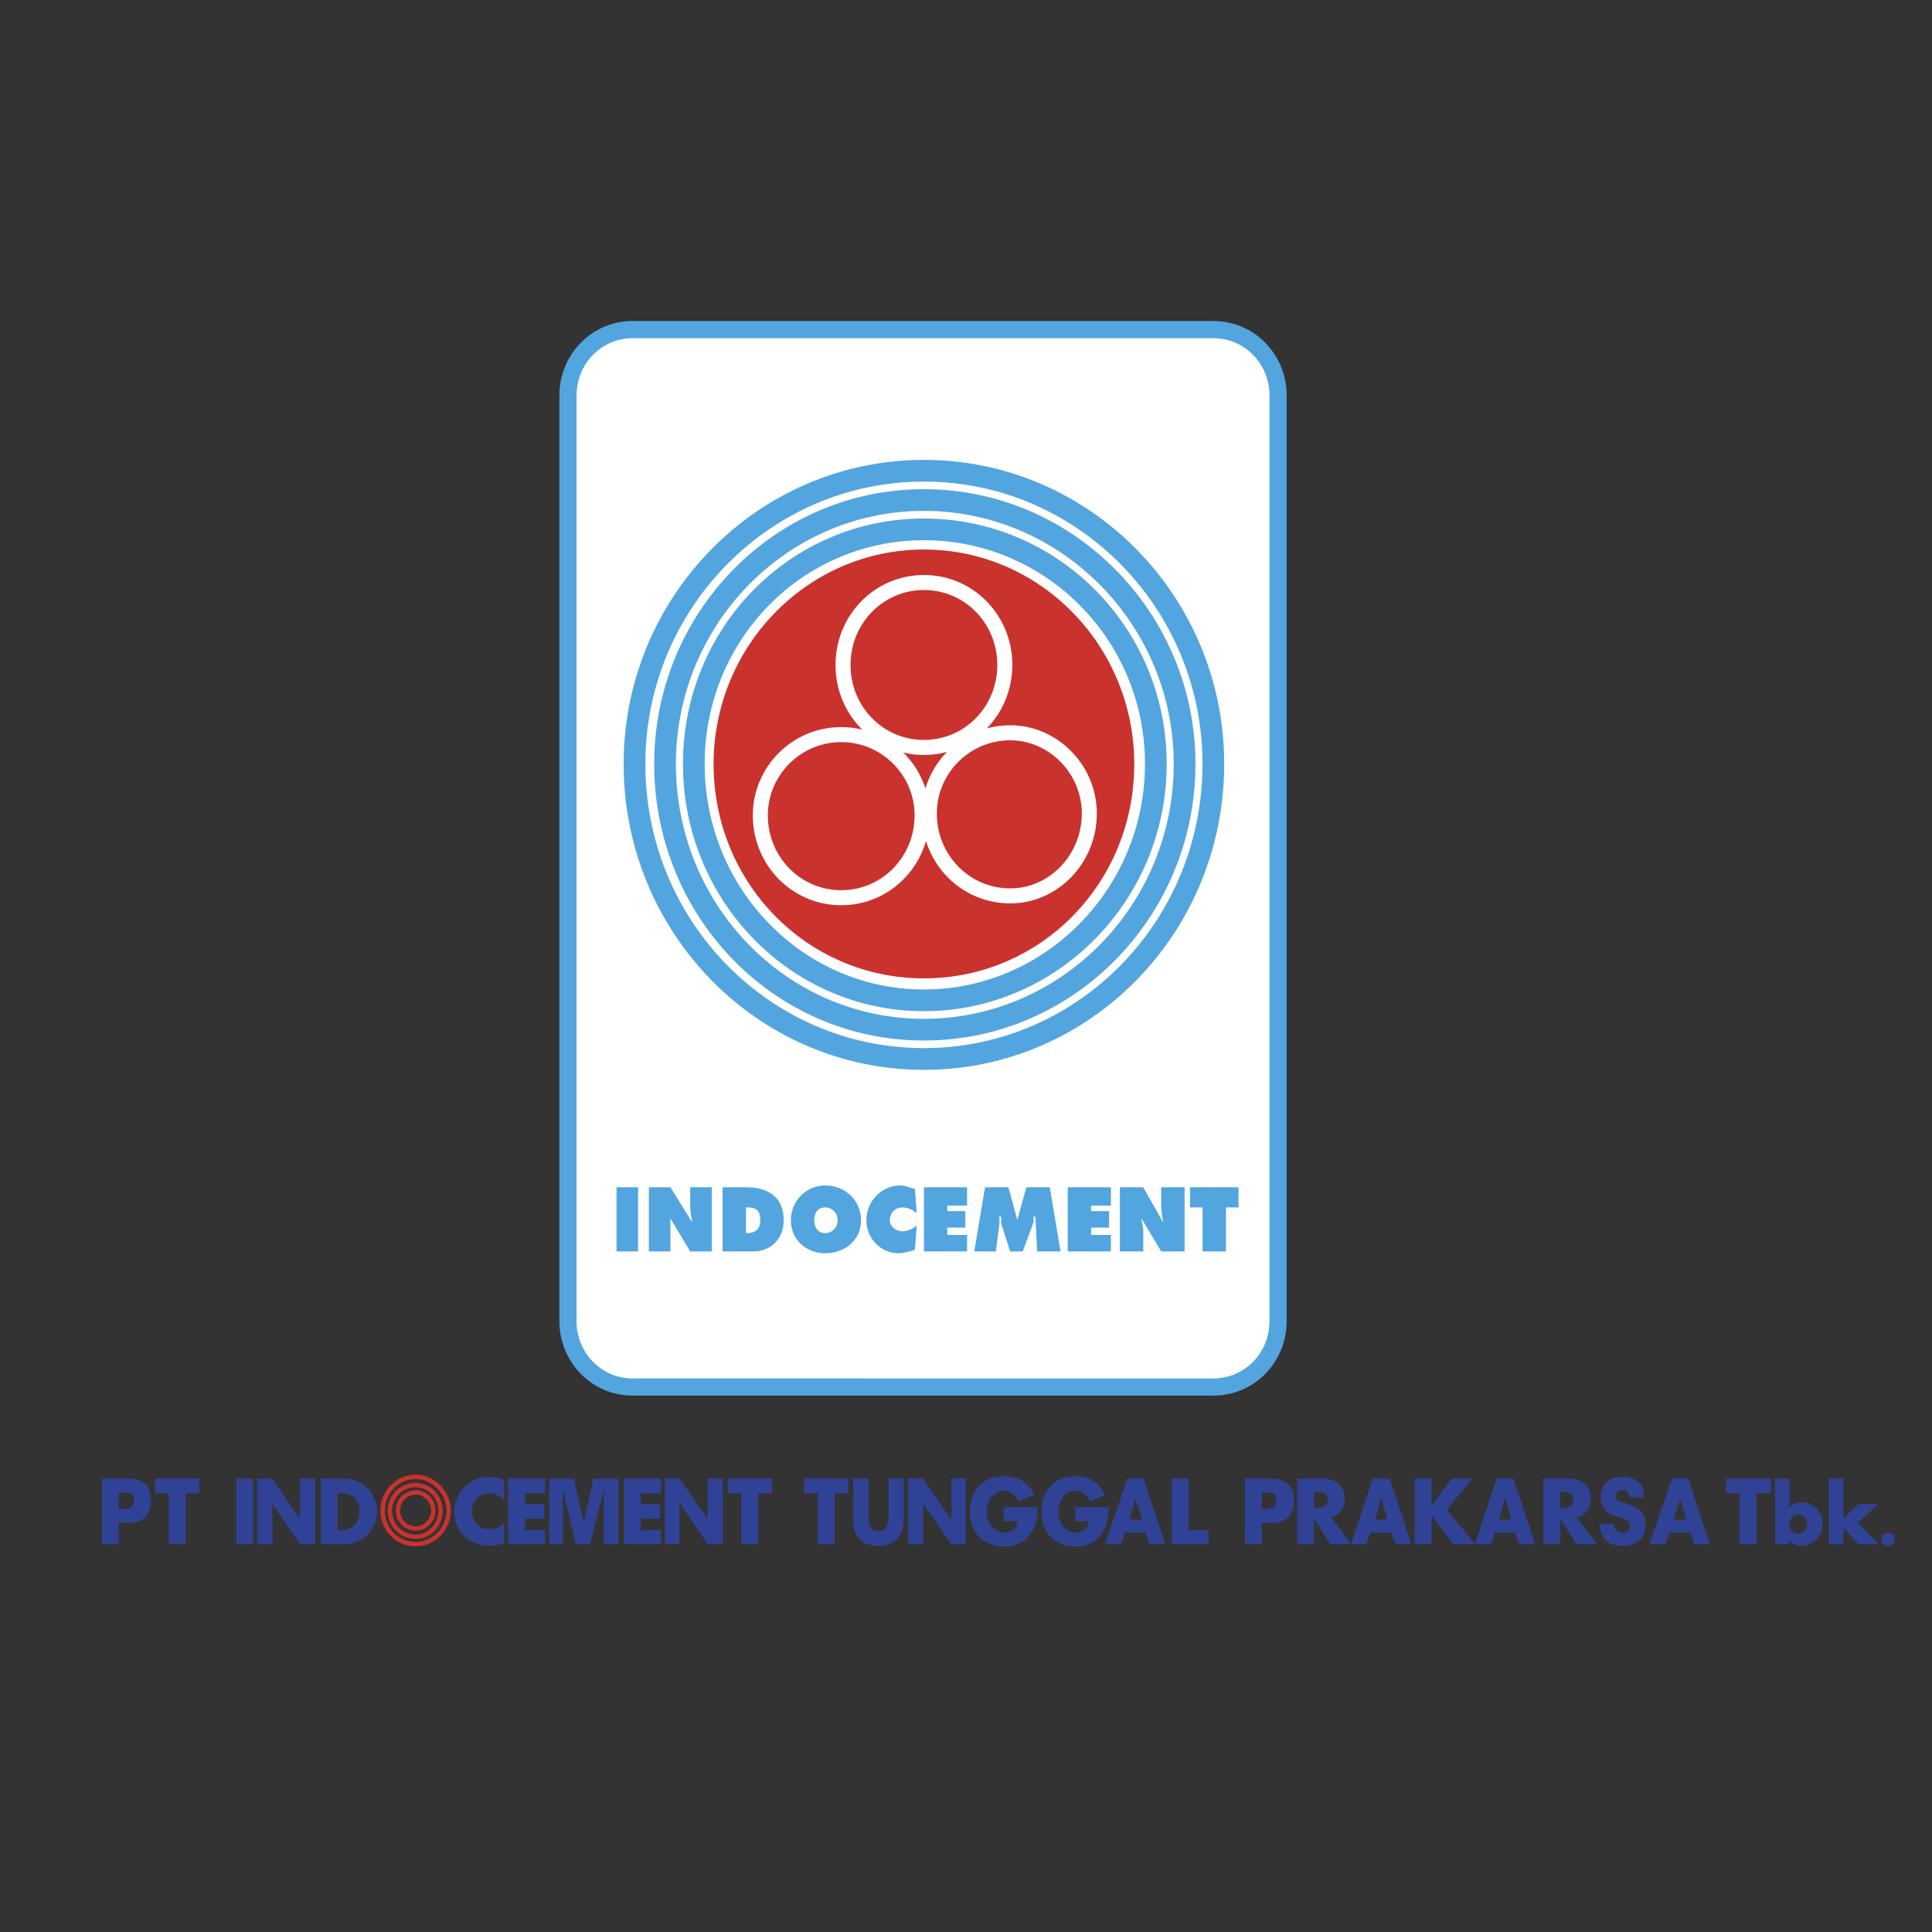
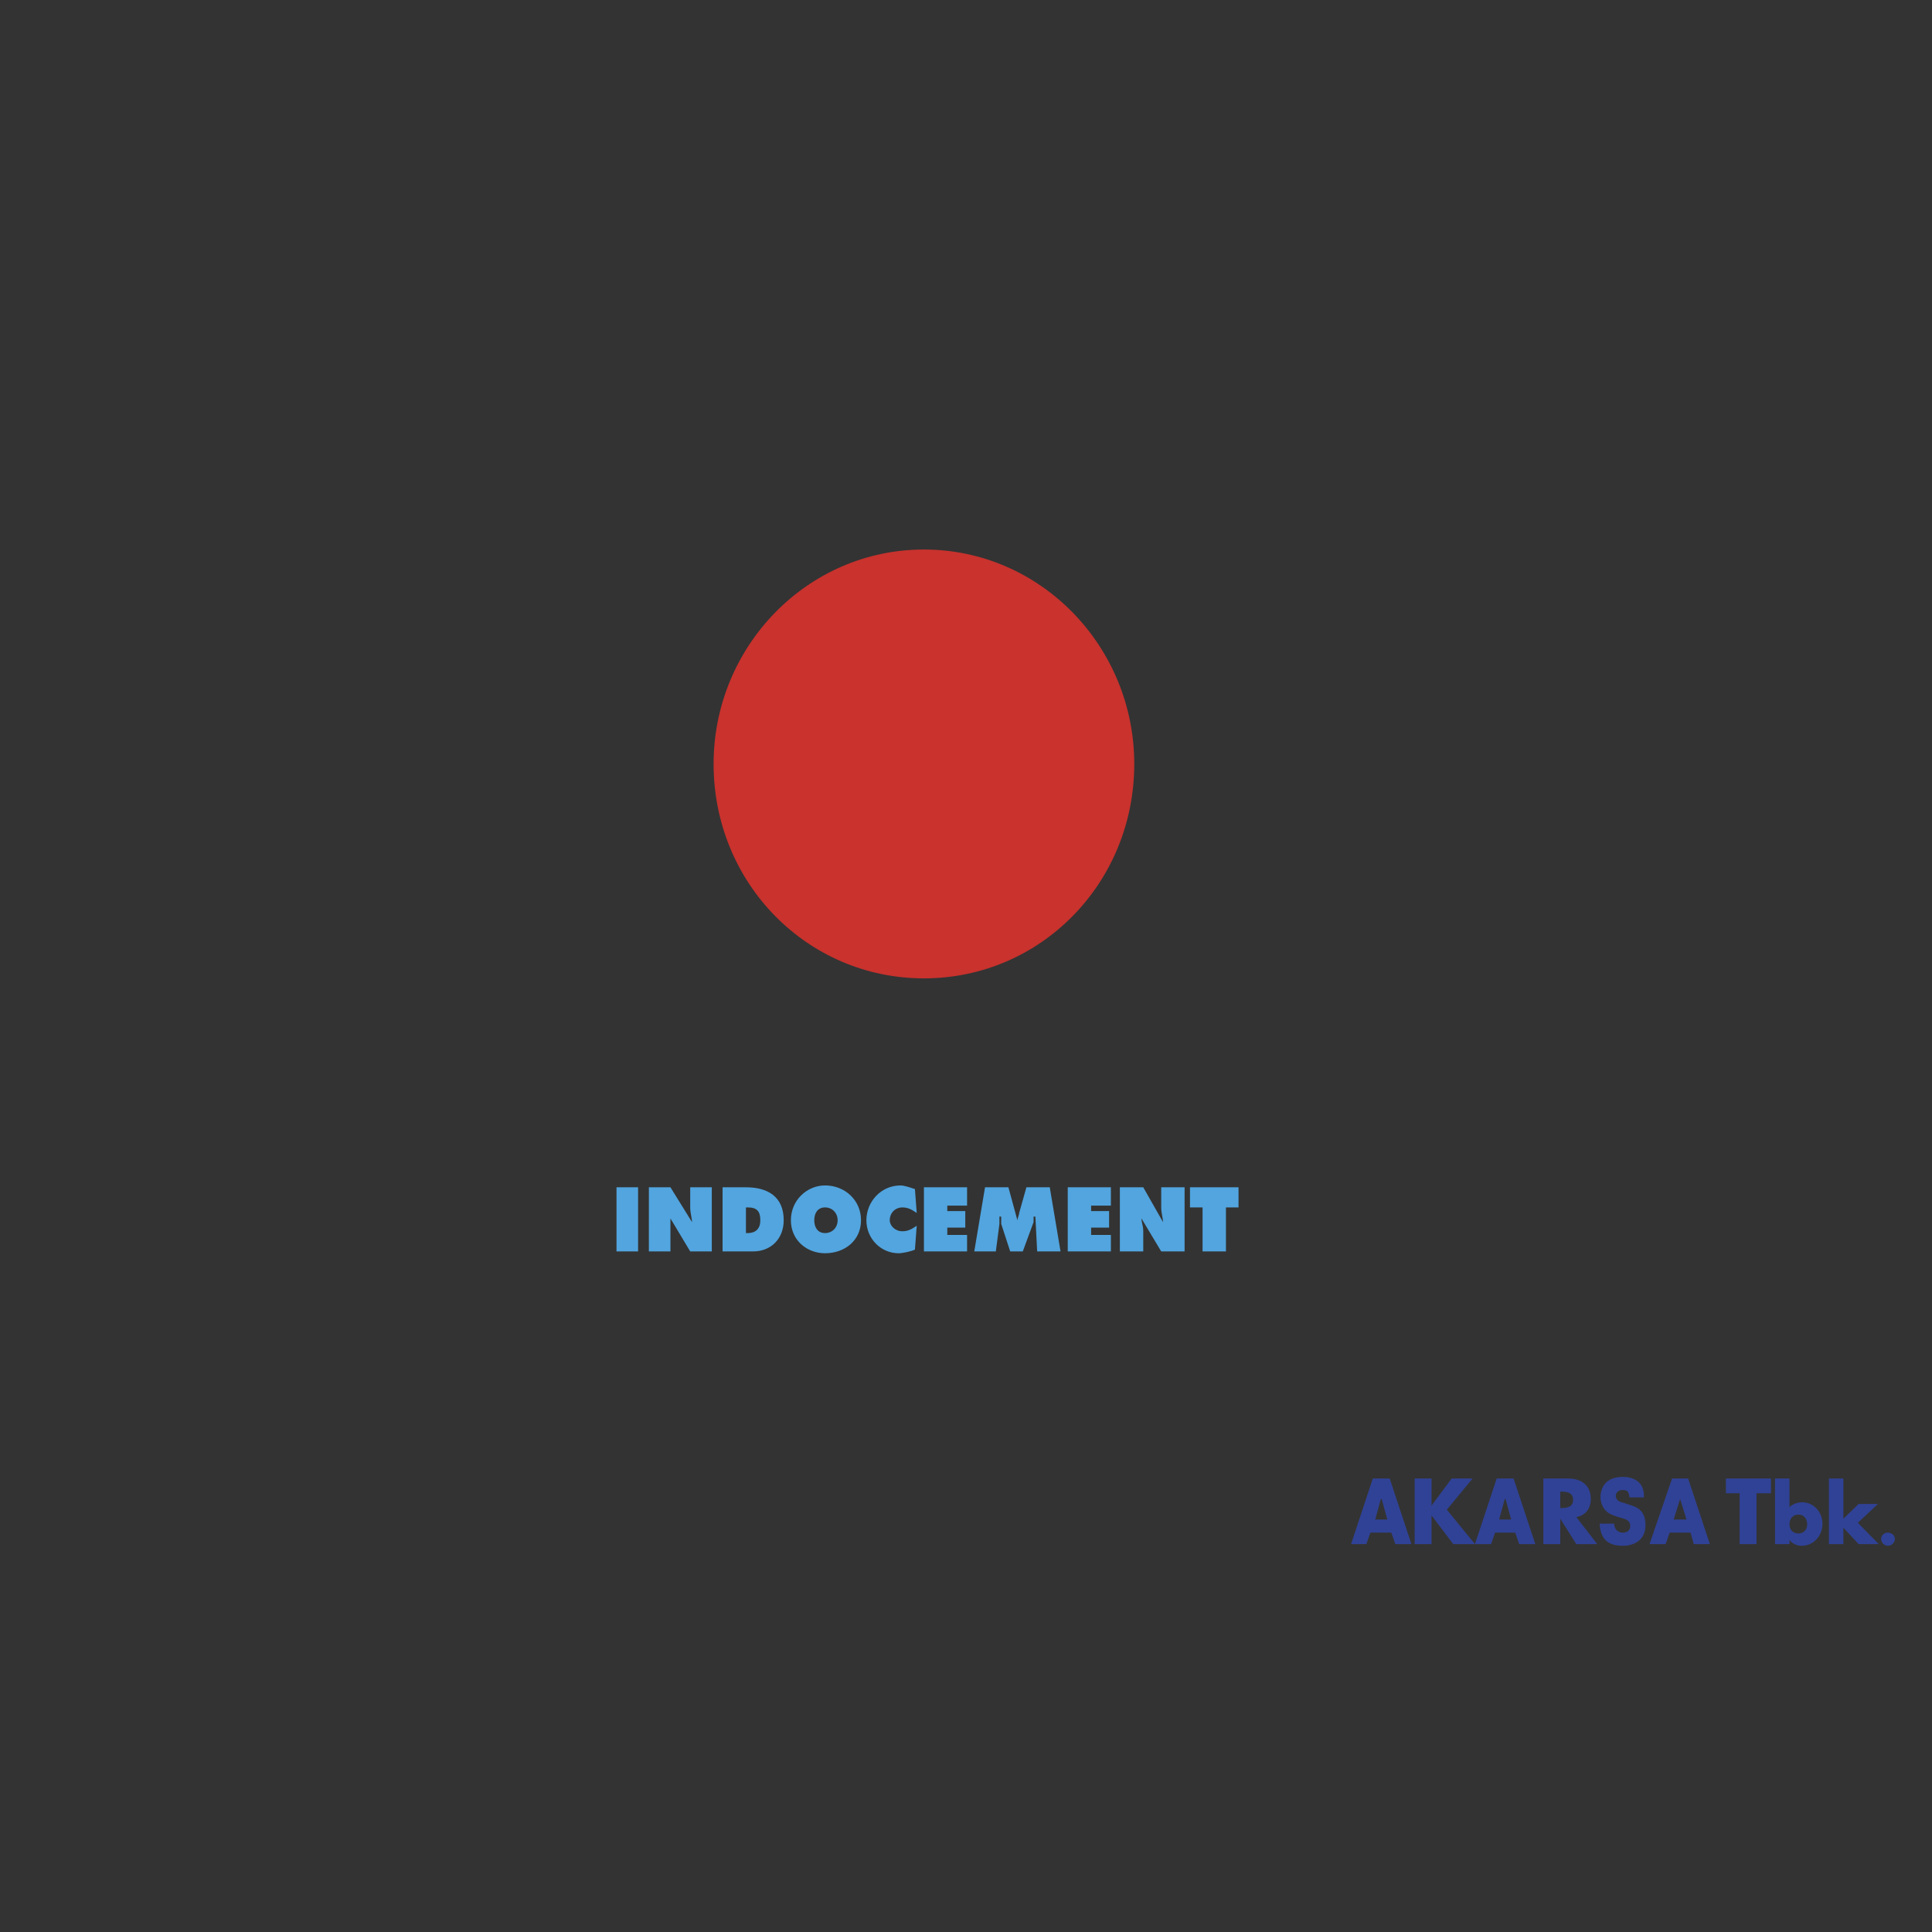
<svg xmlns="http://www.w3.org/2000/svg" width="2500" height="2500" viewBox="0 0 2500 2500" fill="none">
  <rect x="0" y="0" width="2500" height="2500" fill="#333333" stroke="none" />
  <g clip-path="url(#clip0_23_5832)">
-     <path fill-rule="evenodd" clip-rule="evenodd" d="M1570.08 1794.82C1616.62 1794.82 1653.83 1756.87 1653.83 1709.45V511.878C1653.83 464.448 1616.62 426.498 1570.08 426.498H818.704C772.182 426.498 734.945 464.435 734.945 511.878V1709.44C734.945 1756.86 772.182 1794.81 818.704 1794.81L1570.08 1794.82Z" fill="white" stroke="#52A5DF" stroke-width="22.23" stroke-miterlimit="2.613" />
    <path fill-rule="evenodd" clip-rule="evenodd" d="M923.383 988.529C923.383 836.757 1044.35 711.08 1195.55 711.08C1346.75 711.08 1467.74 836.757 1467.74 988.529C1467.74 1142.67 1346.75 1266 1195.55 1266C1044.34 1265.99 923.383 1142.67 923.383 988.529Z" fill="#C9322D" />
-     <path d="M897.791 988.529C897.791 820.168 1030.39 684.984 1195.55 684.984C1360.71 684.984 1495.65 820.155 1495.65 988.529C1495.65 1156.9 1360.71 1294.45 1195.55 1294.45C1030.39 1294.45 897.791 1156.9 897.791 988.529ZM860.568 988.529C860.568 801.194 1009.45 647.048 1195.55 647.048C1381.65 647.048 1532.86 801.194 1532.86 988.529C1532.86 1178.24 1381.65 1332.4 1195.55 1332.4C1009.45 1332.4 860.568 1178.24 860.568 988.529ZM821.023 988.529C821.023 779.845 988.515 609.111 1195.55 609.111C1402.57 609.111 1570.07 779.858 1570.07 988.529C1570.07 1199.59 1402.57 1370.33 1195.55 1370.33C988.515 1370.33 821.023 1199.59 821.023 988.529Z" stroke="#52A5DF" stroke-width="28.093" stroke-miterlimit="2.613" />
-     <path d="M1090.87 860.479C1090.87 801.194 1137.4 753.764 1195.55 753.764C1253.71 753.764 1300.24 801.194 1300.24 860.479C1300.24 919.764 1253.71 967.194 1195.55 967.194C1137.4 967.194 1090.87 919.764 1090.87 860.479ZM1202.53 1052.56C1202.53 995.637 1249.07 948.219 1307.21 948.219C1363.04 948.219 1409.58 995.65 1409.58 1052.56C1409.58 1111.85 1363.04 1159.28 1307.21 1159.28C1249.07 1159.26 1202.53 1111.85 1202.53 1052.56ZM983.859 1054.92C983.859 998.01 1030.39 950.58 1088.54 950.58C1146.69 950.58 1193.22 998.01 1193.22 1054.92C1193.22 1114.21 1146.69 1161.64 1088.54 1161.64C1030.39 1161.64 983.859 1114.21 983.859 1054.92Z" stroke="white" stroke-width="19.455" stroke-miterlimit="2.613" />
    <path fill-rule="evenodd" clip-rule="evenodd" d="M797.758 1619.33H825.682V1536.33H797.758V1619.33ZM839.637 1619.33H867.548V1593.23V1576.64L893.137 1619.33H921.061V1536.35H893.137V1562.42C893.137 1569.54 895.472 1576.66 895.472 1581.39L867.561 1536.35H839.65L839.637 1619.33ZM935.017 1619.33H974.562C997.829 1619.33 1014.11 1602.74 1014.11 1579.03C1014.11 1548.2 993.173 1536.35 965.249 1536.35H935.004L935.017 1619.33ZM965.249 1562.4H967.584C979.205 1562.4 983.861 1567.14 983.861 1579.02C983.861 1590.87 976.883 1595.61 967.584 1595.61H965.249V1562.4ZM1067.61 1533.95C1044.35 1533.95 1023.41 1552.92 1023.41 1579.02C1023.41 1605.11 1044.34 1621.7 1067.61 1621.7C1093.2 1621.7 1114.14 1605.11 1114.14 1579.02C1114.14 1552.92 1093.2 1533.95 1067.61 1533.95ZM1067.61 1562.4C1076.92 1562.4 1083.9 1569.52 1083.9 1579.02C1083.9 1588.49 1076.92 1595.61 1067.61 1595.61C1058.31 1595.61 1053.65 1588.49 1053.65 1579.02C1053.65 1569.52 1058.31 1562.4 1067.61 1562.4ZM1183.92 1538.69C1176.93 1536.33 1169.95 1533.96 1165.31 1533.96C1139.72 1533.96 1121.11 1555.3 1121.11 1579.03C1121.11 1602.74 1139.72 1621.71 1162.99 1621.71C1167.63 1621.71 1179.26 1619.33 1183.92 1616.98L1186.24 1586.12C1179.26 1590.88 1174.62 1593.25 1167.63 1593.25C1158.32 1593.25 1151.35 1586.12 1151.35 1579.03C1151.35 1569.54 1158.33 1562.42 1167.63 1562.42C1174.61 1562.42 1179.25 1564.8 1186.24 1569.54L1183.92 1538.69ZM1195.55 1619.33H1251.39V1597.99H1225.8V1588.5H1249.07V1567.14H1225.8V1560.04H1251.39V1536.33H1195.55V1619.33ZM1260.7 1619.33H1288.61L1293.24 1583.76V1574.27H1295.58V1583.76L1307.2 1619.33H1323.49L1337.44 1581.38V1574.26H1339.78L1342.09 1619.33H1372.33L1358.4 1536.35H1328.16L1318.83 1569.54C1318.83 1571.92 1316.5 1576.66 1316.5 1579.03L1304.88 1536.35H1274.63L1260.7 1619.33ZM1381.66 1619.33H1437.49V1597.99H1411.9V1588.5H1435.16V1567.14H1411.9V1560.04H1437.49V1536.33H1381.66V1619.33ZM1449.11 1619.33H1479.36V1593.23C1479.36 1586.11 1477.02 1581.38 1477.02 1576.64L1502.61 1619.33H1532.86V1536.35H1502.61V1562.42C1502.61 1569.54 1504.95 1576.66 1504.95 1581.39L1479.36 1536.35H1449.11V1619.33ZM1539.84 1562.4H1556.11V1619.33H1586.36V1562.4H1602.65V1536.33H1539.84V1562.4Z" fill="#52A5DF" />
-     <path fill-rule="evenodd" clip-rule="evenodd" d="M131.88 1998.08H153.734V1970.5H166.224C184.952 1970.5 195.367 1960.95 195.367 1940.81C195.367 1921.7 183.915 1913.22 165.174 1913.22H131.867V1998.08H131.88ZM153.747 1931.25H157.91C166.25 1931.25 173.539 1931.25 173.539 1941.83C173.539 1952.44 165.199 1952.44 157.91 1952.44H153.747V1931.25ZM240.139 1932.29H257.843V1913.22H200.581V1932.29H218.285V1998.08H240.139V1932.29ZM305.701 1998.08H327.568V1913.22H305.701V1998.08ZM332.769 1998.08H352.548V1946.1L387.942 1998.08H407.721V1913.22H387.942V1965.19L352.548 1913.22H332.769V1998.08ZM414.997 1998.08H445.178C469.12 1998.08 487.861 1980.04 487.861 1955.66C487.87 1950.06 486.77 1944.52 484.625 1939.35C482.48 1934.18 479.332 1929.49 475.363 1925.55C471.395 1921.6 466.684 1918.48 461.503 1916.37C456.322 1914.26 450.773 1913.19 445.178 1913.23H414.997V1998.08ZM436.851 1932.29H442.052C455.58 1932.29 464.957 1940.79 464.957 1955.65C464.957 1972.62 454.555 1980.04 441.014 1980.04H436.851V1932.29ZM652.305 1915.32C646.066 1912.16 638.777 1911.09 632.539 1911.09C620.036 1911.09 608.584 1916.39 600.27 1924.87C592.981 1933.35 587.78 1943.97 587.78 1955.65C587.78 1968.36 591.944 1980.04 601.321 1988.52C610.685 1995.97 621.087 2000.2 632.552 2000.2C639.828 2000.2 645.029 1999.13 652.318 1997.03V1970.48C647.117 1975.8 640.866 1978.99 633.59 1978.99C620.062 1978.99 610.685 1969.42 610.685 1955.63C610.685 1942.9 620.049 1932.27 632.552 1932.27C640.866 1932.27 648.155 1935.46 652.318 1941.82L652.305 1915.32ZM705.39 1932.29V1913.22H657.519V1998.08H705.39V1980.04H679.373V1965.19H704.353V1946.1H679.373V1932.29H705.39ZM728.295 1998.08V1927L744.948 1998.08H763.676L781.38 1927V1998.08H800.108V1913.22H767.853L755.363 1970.5L742.873 1913.22H710.604V1998.08H728.295ZM855.282 1932.29V1913.22H807.397V1998.08H855.282V1980.04H829.264V1965.19H854.244V1946.1H829.264V1932.29H855.282ZM860.483 1998.08H879.224V1946.1H880.262L915.643 1998.08H935.422V1913.22H915.643V1965.19L879.224 1913.22H860.483V1998.08ZM981.218 1932.29H998.922V1913.22H941.673V1932.29H959.364V1998.08H981.218V1932.29ZM1080.1 1932.29H1097.8V1913.22H1040.55V1932.29H1058.23V1998.08H1080.1V1932.29ZM1149.84 1913.22V1957.79C1149.84 1969.43 1148.8 1981.12 1136.31 1981.12C1123.82 1981.12 1123.82 1969.45 1123.82 1957.79V1913.22H1104.04V1960.95C1104.04 1971.56 1104.04 1983.24 1111.33 1990.66C1117.57 1998.08 1127.97 2000.21 1136.31 2000.21C1145.67 2000.21 1155.04 1998.08 1161.29 1990.66C1168.58 1983.24 1169.62 1971.56 1169.62 1960.95V1913.22H1149.84ZM1174.82 1998.08H1194.6V1946.1L1231.03 1998.08H1249.76V1913.22H1231.03V1965.19H1229.98L1194.6 1913.22H1174.82V1998.08ZM1298.68 1950.33V1968.37H1316.38C1316.38 1977.91 1309.09 1983.23 1299.72 1983.23C1285.15 1983.23 1276.81 1969.43 1276.81 1956.71C1276.81 1942.91 1285.15 1929.12 1298.68 1929.12C1308.06 1929.12 1314.31 1934.41 1317.42 1942.9L1338.22 1934.41C1330.95 1918.5 1317.42 1910.02 1299.72 1910.02C1272.66 1910.02 1254.96 1928.06 1254.96 1956.71C1254.96 1983.23 1272.66 2001.27 1299.72 2001.27C1313.24 2001.27 1325.73 1995.98 1334.06 1984.3C1341.35 1973.69 1342.4 1963.06 1342.4 1950.33H1298.68ZM1391.31 1950.33V1968.37H1409.01C1407.98 1977.91 1401.72 1983.23 1391.31 1983.23C1377.78 1983.23 1369.44 1969.43 1369.44 1956.71C1369.44 1942.91 1376.73 1929.12 1391.31 1929.12C1400.69 1929.12 1406.91 1934.41 1410.05 1942.9L1429.8 1934.41C1422.53 1918.5 1410.05 1910.02 1392.33 1910.02C1365.28 1910.02 1347.58 1928.06 1347.58 1956.71C1347.58 1983.23 1365.28 2001.27 1391.3 2001.27C1405.89 2001.27 1418.35 1995.98 1425.64 1984.3C1433.98 1973.69 1433.98 1963.06 1435.02 1950.33H1391.31ZM1482.91 1983.23L1487.06 1998.08H1507.88L1479.79 1913.22H1458.97L1429.82 1998.08H1450.63L1455.85 1983.23H1482.91ZM1477.7 1966.27H1461.06L1469.4 1939.72L1477.7 1966.27ZM1538.09 1913.22H1516.22V1998.08H1564.11V1980.04H1538.09V1913.22ZM1610.94 1998.08H1632.81V1970.5H1645.3C1664.01 1970.5 1674.43 1960.95 1674.43 1940.81C1674.43 1921.7 1661.94 1913.22 1644.26 1913.22H1610.95L1610.94 1998.08ZM1632.81 1931.25H1635.92C1645.3 1931.25 1651.52 1931.25 1651.52 1941.83C1651.52 1952.44 1644.25 1952.44 1635.92 1952.44H1632.81V1931.25ZM1722.32 1963.06C1733.75 1960.94 1740 1951.39 1740 1939.71C1740 1921.69 1727.51 1913.21 1710.85 1913.21H1678.6V1998.07H1700.44V1965.19L1721.26 1998.07H1748.34L1722.32 1963.06ZM1700.43 1930.19H1702.53C1709.81 1930.19 1718.13 1931.25 1718.13 1940.79C1718.13 1950.31 1709.79 1951.38 1702.53 1951.38H1700.43V1930.19Z" fill="#304296" />
    <path fill-rule="evenodd" clip-rule="evenodd" d="M1800.36 1983.23L1805.57 1998.08H1826.39L1798.27 1913.22H1776.41L1748.31 1998.08H1768.07L1773.28 1983.23H1800.36ZM1795.17 1966.27H1779.54L1786.83 1939.72H1787.87L1795.17 1966.27ZM1852.39 1948.23V1913.22H1830.57V1998.08H1852.39V1960.94L1880.51 1998.08H1908.61L1872.19 1953.52L1905.49 1913.22H1878.44L1852.39 1948.23Z" fill="#304296" />
    <path fill-rule="evenodd" clip-rule="evenodd" d="M1960.67 1983.23L1965.86 1998.08H1986.67L1958.58 1913.22H1936.71L1908.59 1998.08H1929.41L1934.62 1983.23H1960.67ZM1955.45 1966.27H1939.85L1947.14 1939.72H1948.18L1955.45 1966.27ZM2039.77 1963.07C2052.26 1960.94 2058.49 1951.39 2058.49 1939.71C2058.49 1921.69 2046 1913.21 2029.36 1913.21H1997.09V1998.07H2018.95V1965.19L2039.77 1998.07H2066.82L2039.77 1963.07ZM2018.95 1930.19H2021.03C2027.28 1930.19 2035.59 1931.25 2035.59 1940.8C2035.59 1950.32 2027.28 1951.38 2021.03 1951.38H2018.95V1930.19ZM2127.2 1937.62C2128.24 1917.45 2113.67 1911.1 2100.14 1911.1C2086.62 1911.1 2072.05 1916.39 2070.99 1936.56C2070.99 1946.1 2075.16 1953.53 2081.4 1957.79C2095.97 1966.27 2109.52 1963.08 2109.52 1974.76C2109.52 1981.12 2104.31 1983.25 2100.14 1983.25C2093.89 1983.25 2088.69 1979.02 2088.69 1971.57H2069.95C2070.99 1994.93 2084.52 2000.22 2100.14 2000.22C2115.75 2000.22 2129.27 1991.74 2129.27 1973.7C2129.27 1950.34 2113.67 1949.3 2102.22 1945.05C2097.03 1943.99 2090.77 1941.86 2090.77 1935.5C2090.77 1931.28 2094.92 1928.09 2099.11 1928.09C2102.22 1928.09 2104.29 1928.09 2106.38 1930.21C2107.42 1932.31 2108.48 1934.44 2108.48 1937.63L2127.2 1937.62ZM2187.56 1983.23L2191.74 1998.08H2212.55L2184.43 1913.22H2163.62L2134.49 1998.08H2155.29L2160.51 1983.23H2187.56ZM2182.37 1966.27H2165.71L2174.05 1939.72L2182.37 1966.27Z" fill="#304296" />
-     <path d="M537.816 1998.08C513.874 1998.08 495.133 1979 495.133 1954.58C495.133 1931.22 513.874 1911.08 537.816 1911.08C560.721 1911.08 580.5 1931.22 580.5 1954.58C580.487 1979 560.708 1998.08 537.816 1998.08ZM537.816 1988.52C519.088 1988.52 504.51 1973.67 504.51 1954.58C504.52 1950.23 505.391 1945.93 507.074 1941.91C508.757 1937.9 511.217 1934.26 514.314 1931.2C517.41 1928.15 521.081 1925.74 525.115 1924.1C529.149 1922.47 533.466 1921.66 537.816 1921.7C555.52 1921.7 570.085 1936.55 570.085 1954.58C570.085 1973.69 555.52 1988.52 537.816 1988.52ZM537.816 1977.92C525.326 1977.92 514.925 1967.33 514.925 1954.58C514.925 1941.83 525.326 1931.22 537.816 1931.22C550.306 1931.22 560.721 1941.83 560.721 1954.58C560.721 1967.33 550.306 1977.92 537.816 1977.92Z" stroke="#C9322D" stroke-width="5.707" stroke-miterlimit="2.613" />
    <path fill-rule="evenodd" clip-rule="evenodd" d="M2272.9 1998.08H2251.06V1932.29H2233.35V1913.22H2291.64V1932.29H2272.9V1998.08ZM2327.03 1959.9C2334.32 1959.9 2338.48 1965.19 2338.48 1972.61C2338.48 1978.99 2334.33 1984.28 2327.03 1984.28C2319.76 1984.28 2315.58 1978.99 2315.58 1972.61C2315.58 1965.19 2319.76 1959.9 2327.03 1959.9ZM2296.86 1998.08H2315.58V1992.79C2319.76 1998.08 2325.99 2000.21 2331.21 2000.21C2346.81 2000.21 2358.26 1987.47 2358.26 1971.56C2358.26 1956.71 2346.81 1943.97 2332.25 1943.97C2325.99 1943.97 2319.76 1946.1 2315.58 1950.33V1913.22H2296.86V1998.08ZM2385.32 1965.19L2405.1 1946.1H2430.08L2404.06 1970.5L2431.11 1998.08H2405.1L2385.32 1976.85V1998.08H2366.6V1913.22H2385.32V1965.19ZM2451.94 1991.72C2451.94 1995.97 2447.79 2000.2 2442.57 2000.2C2438.42 2000.2 2434.23 1995.97 2434.23 1991.72C2434.2 1990.61 2434.4 1989.5 2434.81 1988.47C2435.22 1987.44 2435.83 1986.51 2436.61 1985.71C2437.38 1984.92 2438.31 1984.3 2439.34 1983.87C2440.36 1983.44 2441.46 1983.23 2442.57 1983.23C2447.78 1983.23 2451.94 1986.42 2451.94 1991.72Z" fill="#304296" />
  </g>
  <defs>
    <clipPath id="clip0_23_5832">
      <rect width="2500" height="2500" fill="white" />
    </clipPath>
  </defs>
</svg>